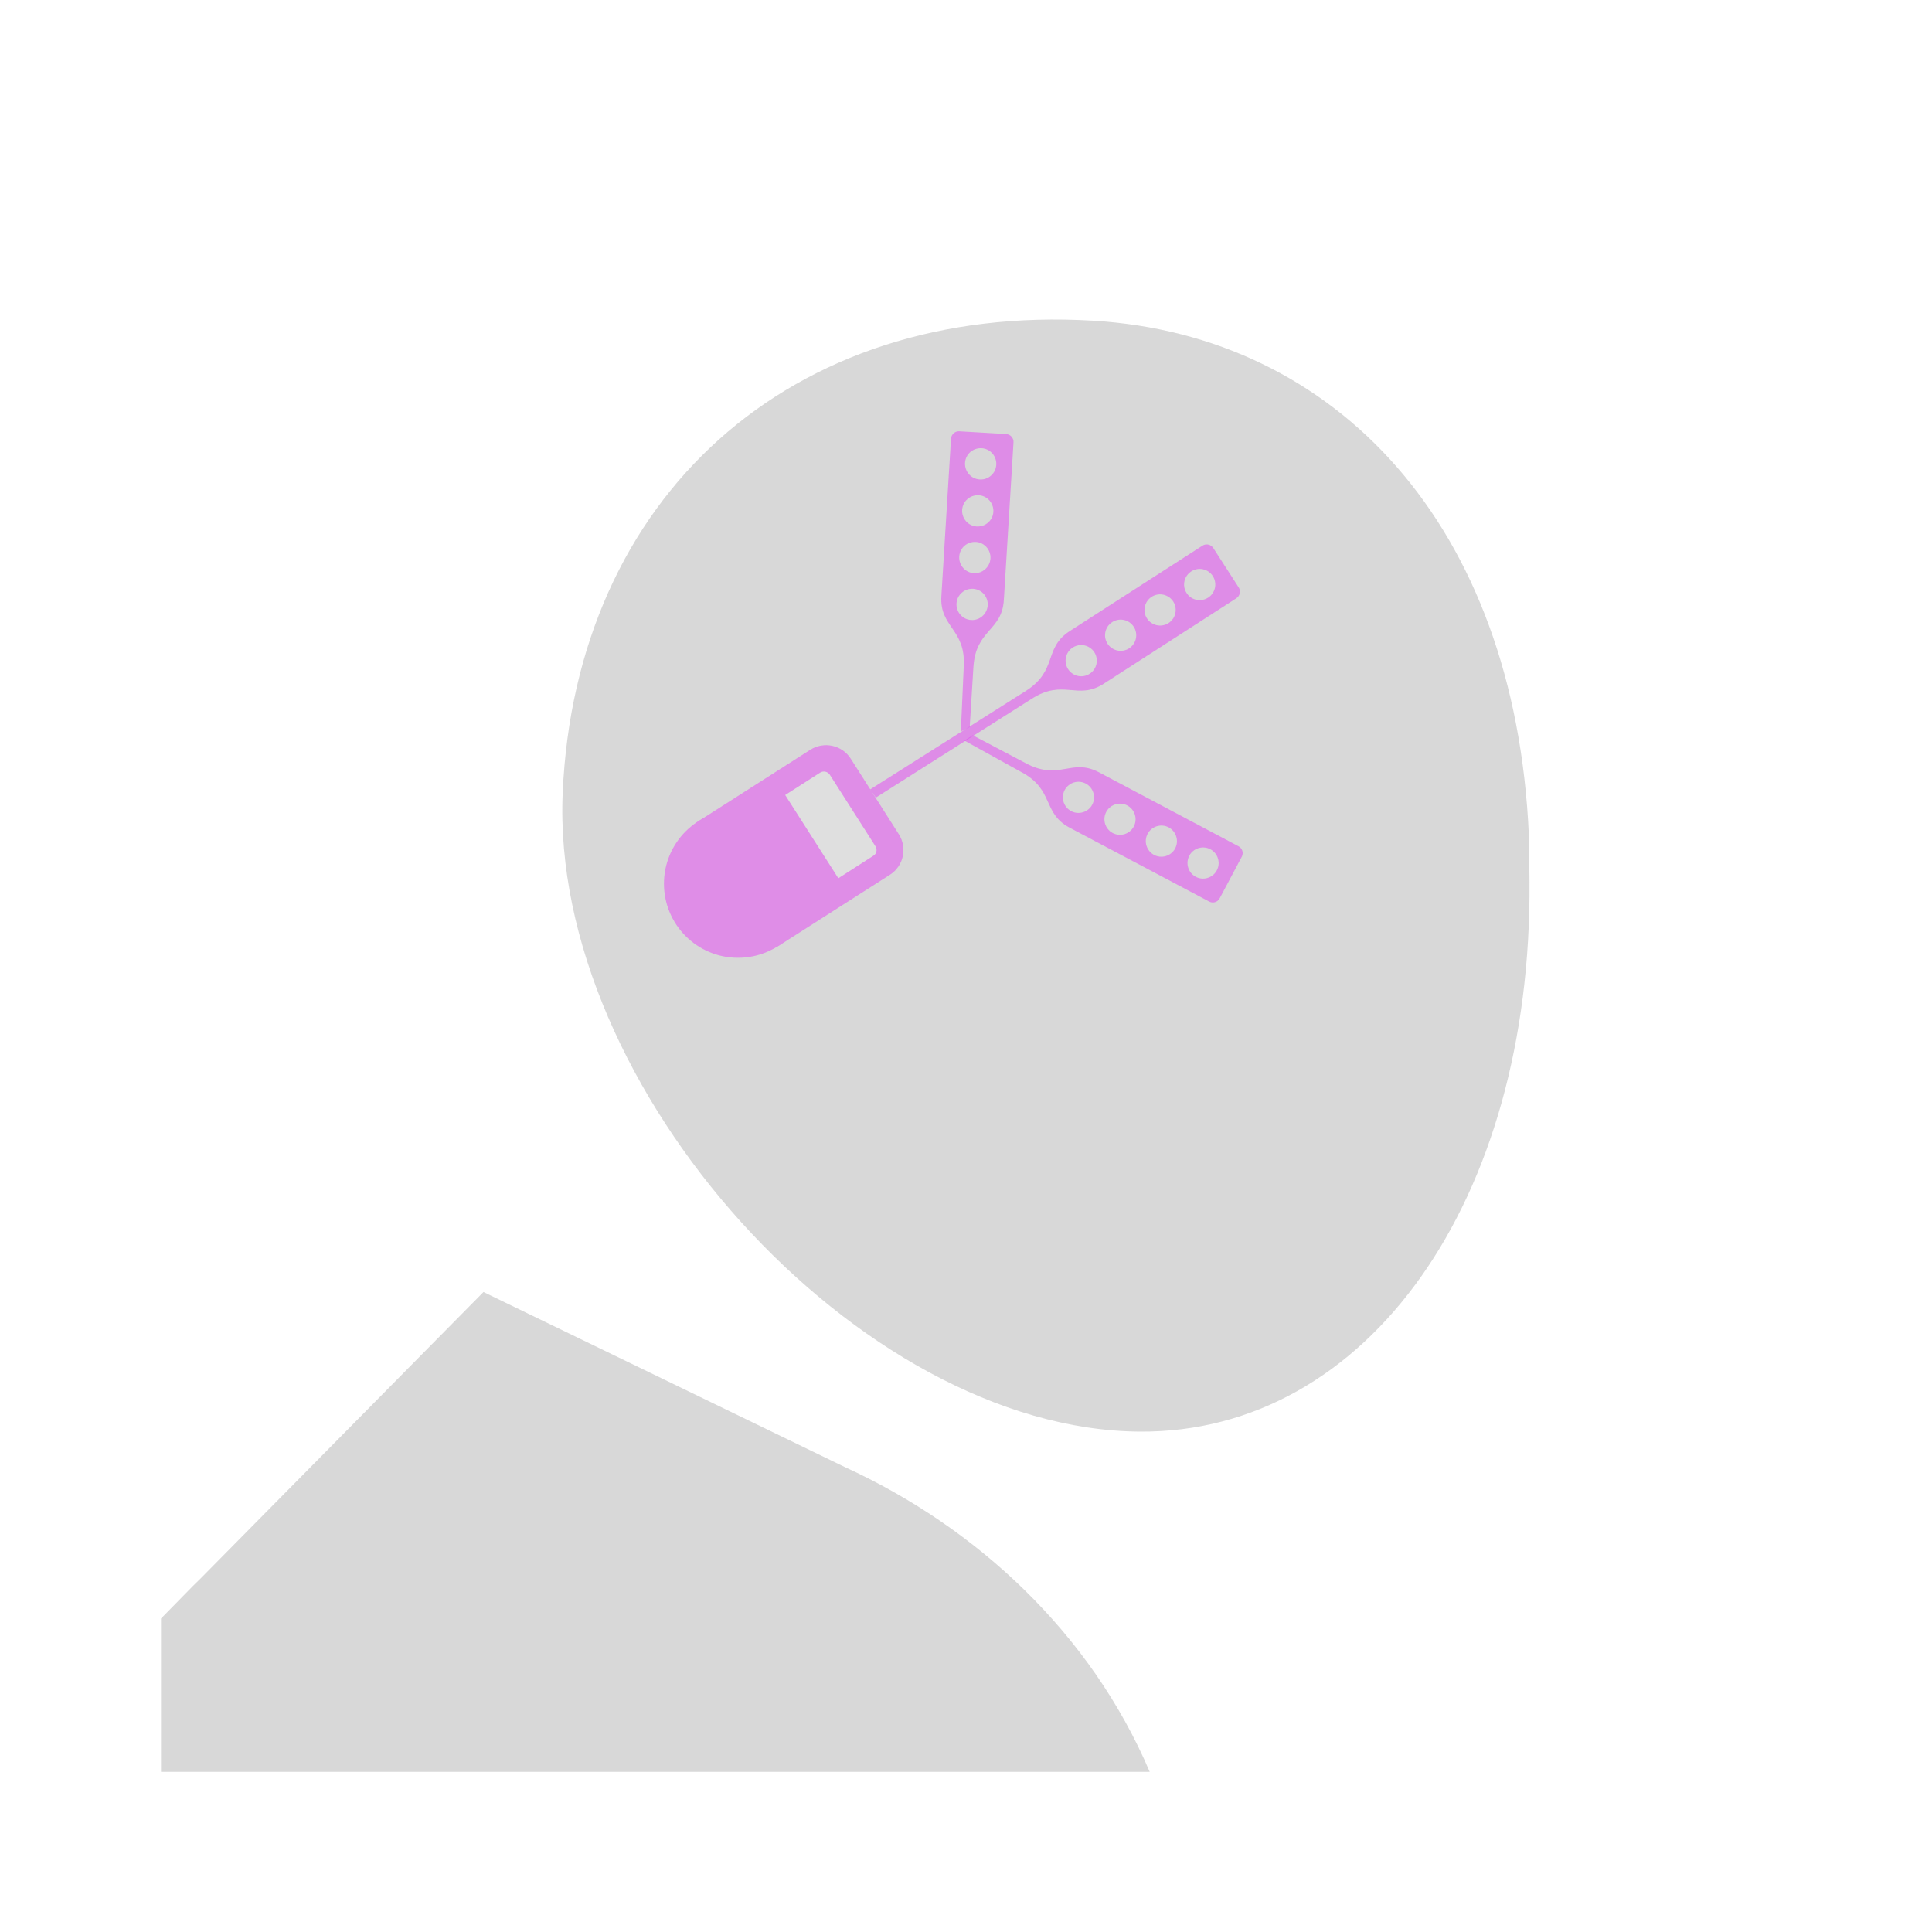
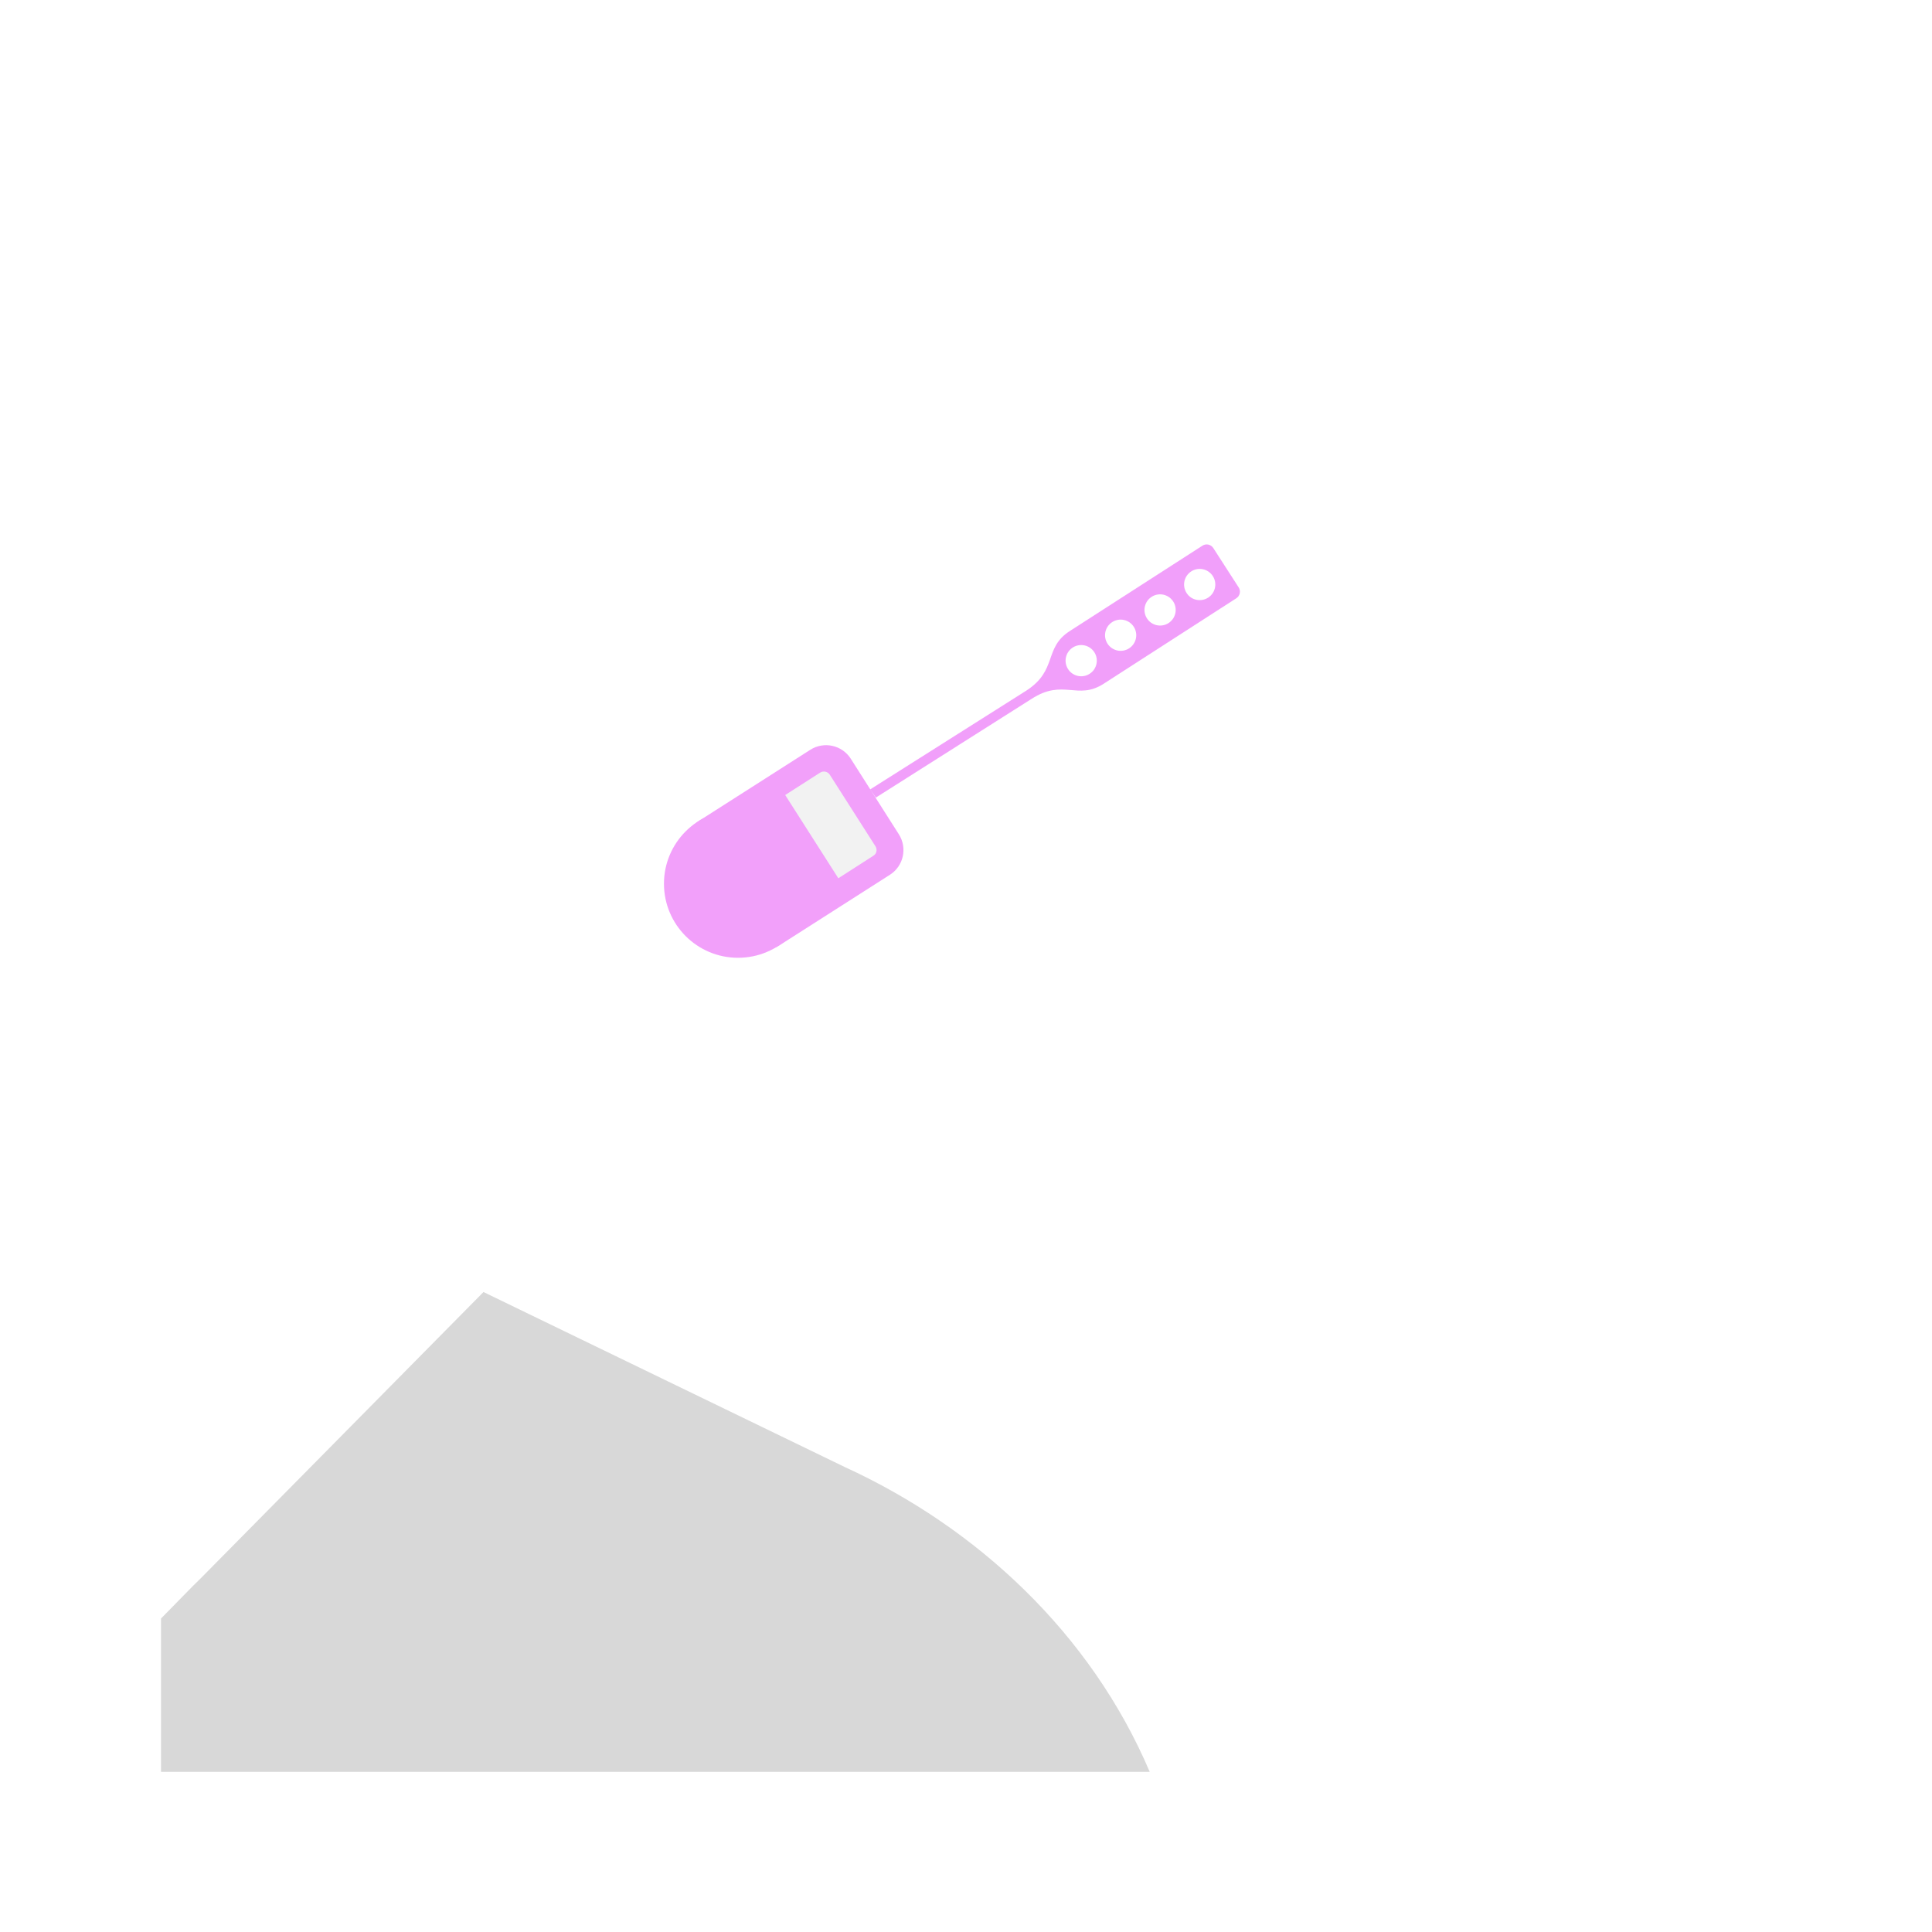
<svg xmlns="http://www.w3.org/2000/svg" id="Layer_1" x="0px" y="0px" viewBox="0 0 1200 1200" style="enable-background:new 0 0 1200 1200;" xml:space="preserve">
  <style type="text/css">	.st0{fill:#D8D8D8;}	.st1{opacity:0.5;fill:#E541F6;enable-background:new    ;}	.st2{opacity:0.5;}	.st3{fill:#E541F6;}	.st4{fill:#E6E6E6;}</style>
-   <path class="st0" d="M949.6,518.6c-8.6-193-120.2-310.3-270.5-319.4c-188.3-11.3-321.6,110-329.6,293.2S533.5,888,708,889.2 c141.3,0.9,243.5-143.3,242-341.5C949.9,538,949.8,528.3,949.6,518.6z" />
  <path class="st0" d="M524.7,911.2c82.1,37.6,152.8,103.3,189.4,189.3H100v-95.2l19.9-20.3c1.4-1.4,2.9-2.8,4.3-4.2l176.1-178.3 L524.7,911.2z" />
  <path class="st1" d="M767.9,371.6c2.3-1.5,2.9-4.5,1.5-6.7l-15.8-24.5c-1.5-2.3-4.5-2.9-6.7-1.5L664.4,392 c-16.3,10.5-7.3,24.3-27,37l-96.9,61.3l3.5,5.1l96.7-61.3c19.8-12.8,28.4,1.1,44.8-9.4L767.9,371.6z M663.4,415.6 c-2.9-4.5-1.6-10.5,2.9-13.4s10.5-1.6,13.4,2.9s1.6,10.5-2.9,13.4S666.3,420.1,663.4,415.6z M687.9,399.8 c-2.9-4.5-1.6-10.5,2.9-13.4s10.5-1.6,13.4,2.9s1.6,10.5-2.9,13.4C696.8,405.6,690.8,404.3,687.9,399.8z M712.4,384.1 c-2.9-4.5-1.6-10.5,2.9-13.4s10.5-1.6,13.4,2.9s1.6,10.5-2.9,13.4S715.3,388.6,712.4,384.1z M737,368.3c-2.9-4.5-1.6-10.5,2.9-13.4 s10.5-1.6,13.4,2.9s1.6,10.5-2.9,13.4S739.8,372.8,737,368.3z" />
  <g class="st2">
    <path class="st3" d="M528.4,471.2l29.9,47c5.4,8.5,2.9,19.7-5.5,25.1l-68.9,44c-8.5,5.4-19.7,2.9-25.1-5.5l-29.9-47  c-5.4-8.5-2.9-19.7,5.5-25.1l68.9-44C511.8,460.3,523,462.8,528.4,471.2z" />
    <ellipse class="st3" cx="458.4" cy="548.9" rx="46" ry="46" />
    <path class="st4" d="M520.7,545.5l-33-51.7l21.7-13.9c2-1.3,4.7-0.7,6,1.3l28.4,44.5c1.2,2,0.7,4.6-1.3,5.8L520.7,545.5z" />
  </g>
-   <path class="st1" d="M629.5,274.8c0.2-2.7-1.9-5-4.5-5.2l-29.1-1.7c-2.7-0.2-5,1.9-5.2,4.5l-6,97.9c-1.2,19.4,15.3,20.3,13.9,43.7 l-1.8,40.3l5.5-2.7l2.3-37.2c1.4-23.5,17.7-22.3,18.9-41.7L629.5,274.8z M603.2,385.1c-5.3-0.3-9.4-4.9-9.1-10.3 c0.3-5.3,4.9-9.4,10.3-9.1c5.3,0.3,9.4,4.9,9.1,10.3C613.1,381.4,608.5,385.4,603.2,385.1z M604.9,356c-5.3-0.3-9.4-4.9-9.1-10.3 s4.9-9.4,10.3-9.1c5.3,0.3,9.4,4.9,9.1,10.3C614.8,352.3,610.2,356.3,604.9,356z M606.7,327c-5.3-0.3-9.4-4.9-9.1-10.3 c0.3-5.3,4.9-9.4,10.3-9.1c5.3,0.3,9.4,4.9,9.1,10.3C616.7,323.2,612.1,327.3,606.7,327z M608.5,297.8c-5.3-0.3-9.4-4.9-9.1-10.3 s4.9-9.4,10.3-9.1s9.4,4.9,9.1,10.3S613.8,298.2,608.5,297.8z" />
-   <path class="st1" d="M682.6,479.7c-17.2-9.1-24.6,5.5-45.4-5.6l-33-17.4l-5.2,3.3l35.3,19.5c20.7,11,12.9,25.5,30.1,34.6l86.7,45.9 c2.3,1.2,5.2,0.4,6.5-2.1l13.7-25.8c1.2-2.3,0.4-5.2-2.1-6.5L682.6,479.7z M674.4,486.7c4.7,2.5,6.5,8.4,4,13.1 c-2.5,4.7-8.4,6.5-13.1,4c-4.7-2.5-6.5-8.4-4-13.1C663.8,486,669.7,484.2,674.4,486.7z M700.2,500.3c4.7,2.5,6.5,8.4,4,13.1 c-2.5,4.7-8.4,6.5-13.1,4c-4.7-2.5-6.5-8.4-4-13.1C689.6,499.6,695.5,497.8,700.2,500.3z M725.9,513.9c4.7,2.5,6.5,8.4,4,13.1 s-8.4,6.5-13.1,4c-4.7-2.5-6.5-8.4-4-13.1C715.3,513.2,721.2,511.4,725.9,513.9z M751.8,527.5c4.7,2.5,6.5,8.4,4,13.1 s-8.4,6.5-13.1,4c-4.7-2.5-6.5-8.4-4-13.1C741.1,526.8,747.1,525,751.8,527.5z" />
</svg>